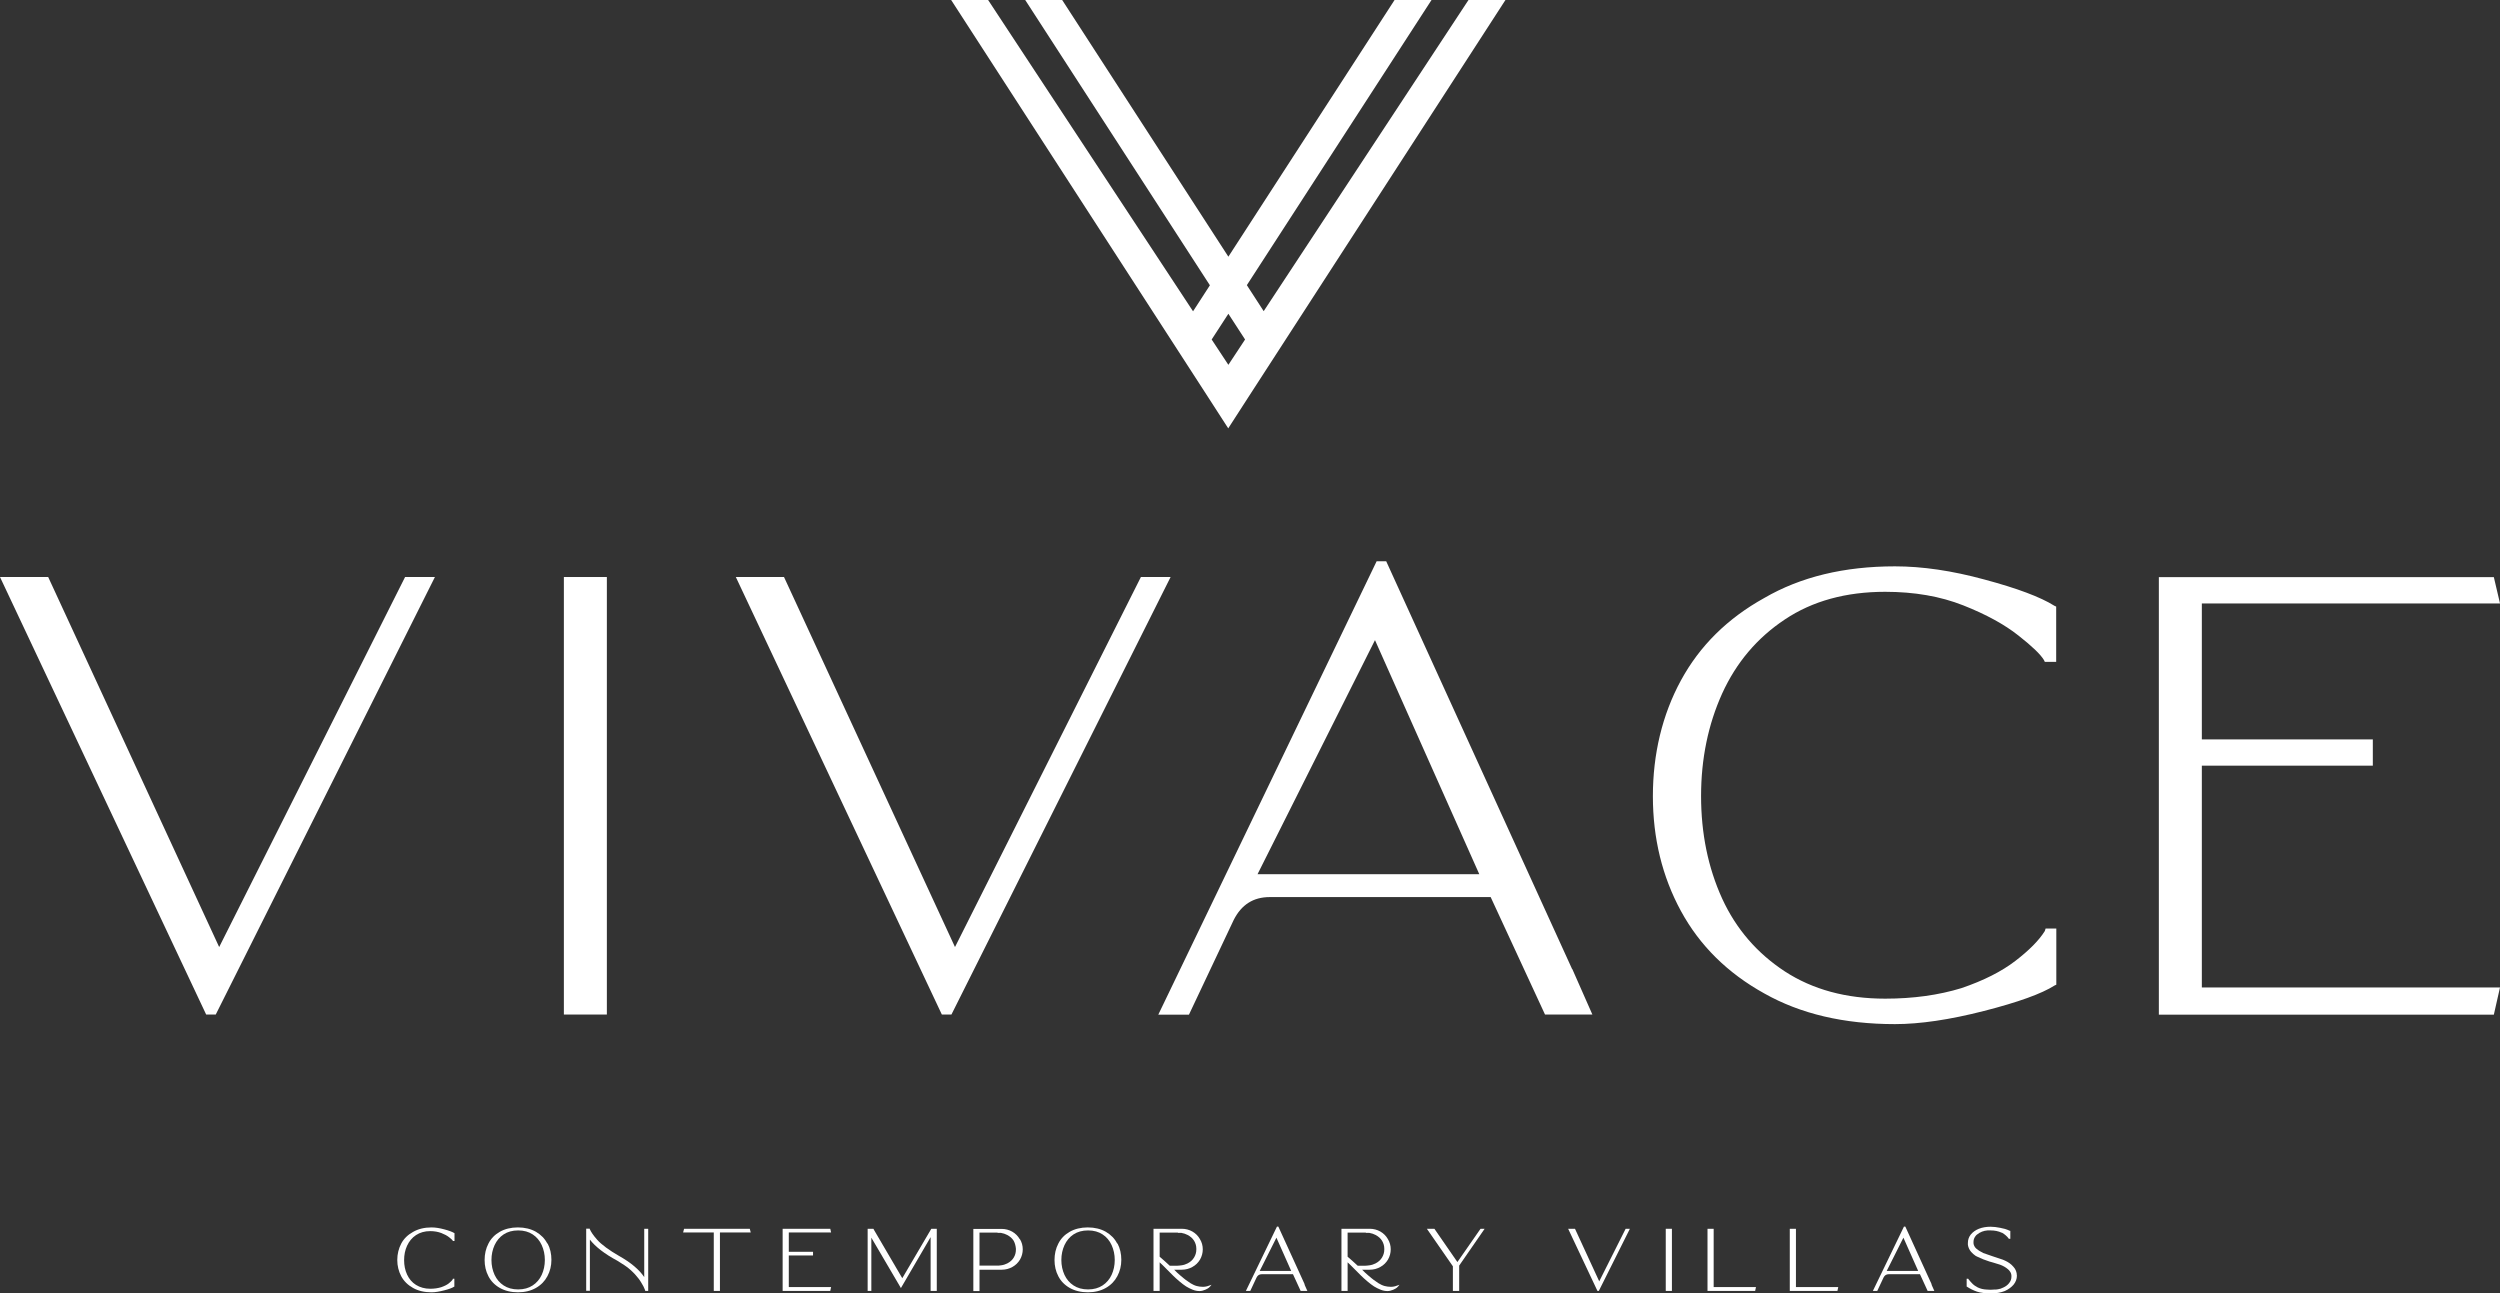
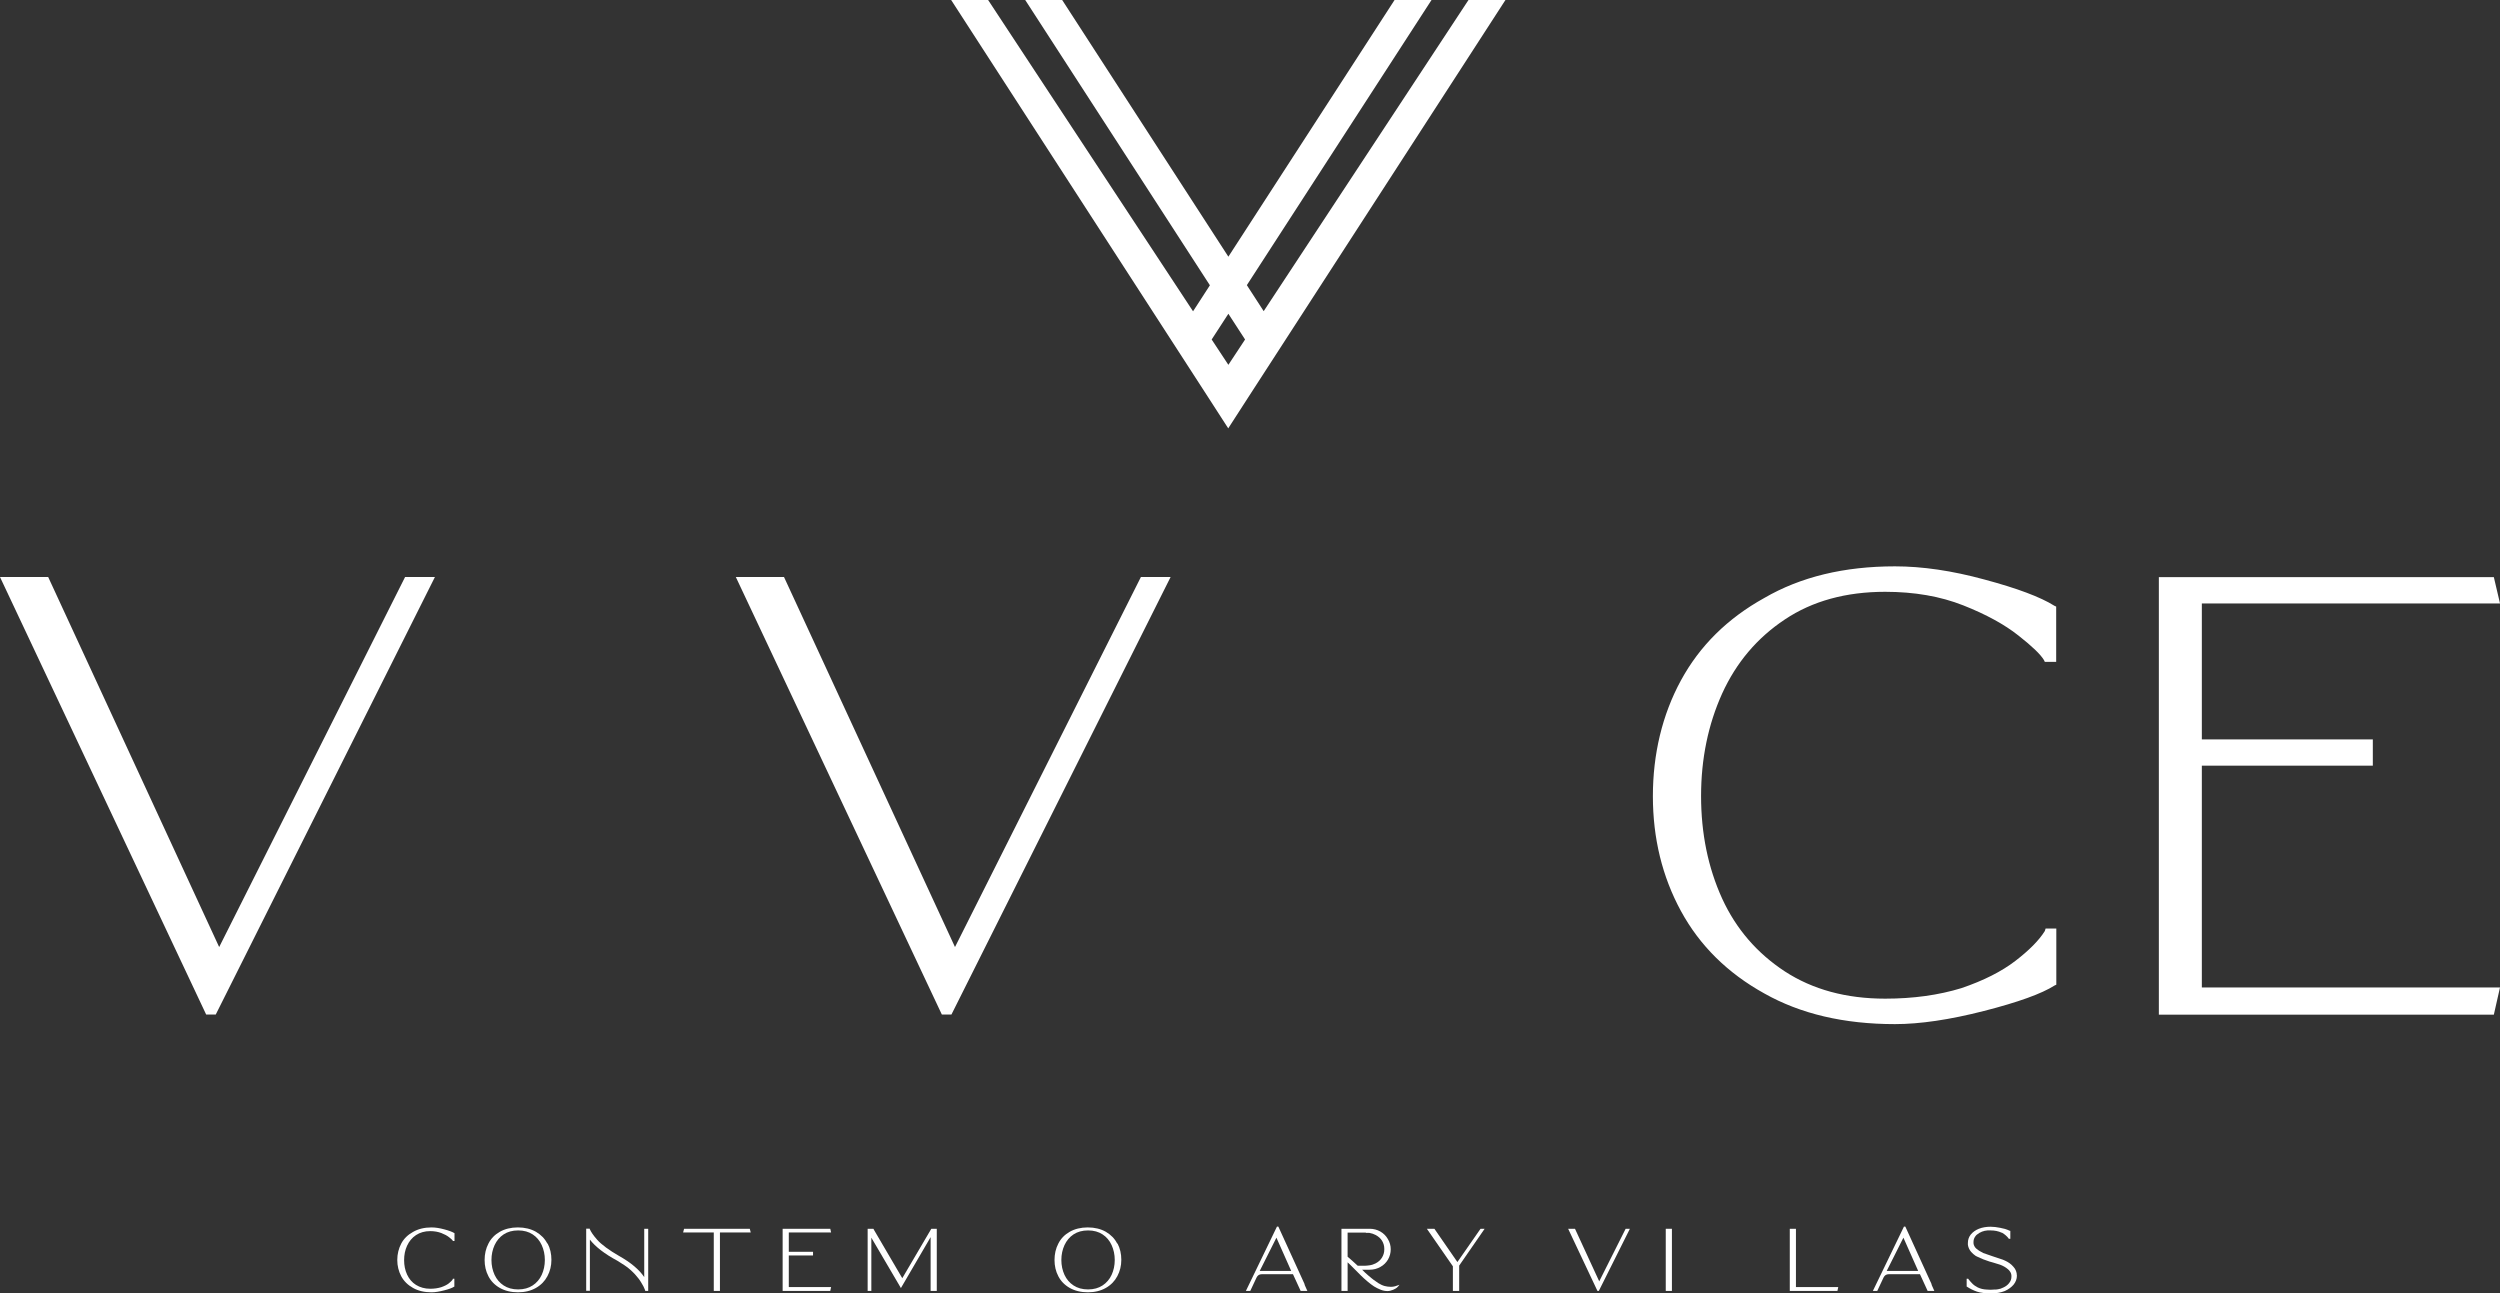
<svg xmlns="http://www.w3.org/2000/svg" id="Capa_2" data-name="Capa 2" viewBox="0 0 182.62 94.48">
  <rect x="0" y="0" width="182.62" height="94.48" fill="#333333" stroke="none" />
  <defs>
    <style>
      .cls-1 {
        fill: #fff;
      }
    </style>
  </defs>
  <g id="Capa_1-2" data-name="Capa 1">
    <g>
      <g>
        <path class="cls-1" d="M29.59,42.15h2.18l-16.01,31.96h-.7L0,42.15h3.52l12.49,27.03,13.58-27.03Z" />
-         <path class="cls-1" d="M44.33,74.11h-3.14v-31.96h3.14v31.96Z" />
        <path class="cls-1" d="M83.33,42.15h2.18l-16.01,31.96h-.7l-15.05-31.96h3.52l12.49,27.03,13.58-27.03Z" />
-         <path class="cls-1" d="M114.85,70.78l1.47,3.33h-3.46l-3.97-8.58h-16.14c-1.2,0-2.07.56-2.63,1.67l-3.27,6.92h-2.24l15.95-33.12h.7l13.58,29.79-.26.13.26-.13ZM108.06,63.86l-7.62-17.1-8.58,17.1h16.21Z" />
        <path class="cls-1" d="M149.44,67.83h.77v4.1l-.13.06c-.94.6-2.66,1.22-5.16,1.86-2.5.64-4.67.96-6.5.96-3.72,0-6.9-.75-9.54-2.24-2.69-1.49-4.72-3.5-6.09-6.02-1.37-2.52-2.05-5.32-2.05-8.39s.68-5.94,2.05-8.46c1.37-2.52,3.4-4.53,6.09-6.02,2.65-1.54,5.83-2.31,9.54-2.31,2.01,0,4.18.32,6.53.96,2.39.64,4.1,1.28,5.12,1.92l.13.06v4.04h-.83l-.06-.13c-.26-.43-.88-1.02-1.86-1.79-1.02-.81-2.37-1.55-4.04-2.21-1.67-.66-3.57-.99-5.7-.99-2.86,0-5.31.67-7.33,2.02-2.03,1.35-3.55,3.15-4.58,5.41-1.02,2.26-1.54,4.76-1.54,7.49s.51,5.23,1.54,7.49c1.02,2.22,2.55,3.99,4.58,5.32,2.03,1.32,4.47,1.99,7.33,1.99,2.05,0,3.91-.26,5.57-.77,1.62-.55,2.94-1.22,3.94-1.99,1-.77,1.72-1.49,2.15-2.18l.06-.19Z" />
        <path class="cls-1" d="M160.84,55.92v16.21h21.78l-.45,1.99h-24.47v-31.96h24.47l.45,1.92h-21.78v9.93h12.49v1.92h-12.49Z" />
      </g>
      <g>
        <path class="cls-1" d="M33.08,93.41h.11v.58h-.02c-.13.09-.38.18-.73.27-.35.09-.66.14-.92.14-.53,0-.98-.11-1.35-.32-.38-.21-.67-.5-.86-.85-.19-.36-.29-.76-.29-1.19s.1-.84.29-1.2c.19-.36.48-.64.86-.85.38-.22.83-.33,1.35-.33.29,0,.59.05.93.14.34.09.58.18.73.27h.02v.58h-.12v-.02c-.05-.06-.13-.15-.27-.25-.15-.12-.34-.22-.57-.31-.24-.09-.51-.14-.81-.14-.41,0-.75.1-1.04.29s-.5.45-.65.77c-.15.32-.22.68-.22,1.06s.07.74.22,1.06c.15.32.36.57.65.75s.64.28,1.04.28c.29,0,.56-.04.79-.11.23-.08.42-.17.56-.28.14-.11.24-.21.3-.31v-.03Z" />
        <path class="cls-1" d="M40,90.83c.19.36.28.76.28,1.2s-.1.83-.29,1.19c-.19.36-.47.65-.84.86-.37.21-.8.32-1.31.32s-.96-.11-1.33-.32c-.37-.21-.65-.5-.83-.85-.19-.36-.28-.76-.28-1.19s.09-.84.28-1.2c.18-.36.46-.65.83-.86.37-.21.81-.32,1.32-.32s.95.11,1.32.32c.37.22.65.5.83.86ZM39.8,92.04c0-.4-.08-.76-.23-1.09-.15-.33-.37-.59-.66-.78-.29-.19-.64-.29-1.06-.29s-.77.1-1.06.29c-.29.19-.51.46-.66.78-.15.33-.23.69-.23,1.09s.08.76.23,1.09c.15.32.37.58.66.77.29.19.64.29,1.06.29s.77-.1,1.06-.29c.29-.19.51-.45.66-.77.15-.33.23-.69.23-1.09Z" />
        <path class="cls-1" d="M47.08,89.76h.27v4.54h-.22v-.04s-.01-.02-.02-.04c0-.02-.02-.06-.05-.12-.02-.06-.05-.12-.09-.19-.03-.06-.08-.14-.14-.24s-.12-.19-.19-.28c-.07-.09-.16-.2-.26-.31-.1-.11-.22-.22-.34-.33-.12-.11-.26-.22-.43-.33s-.34-.22-.52-.33c-.93-.5-1.6-1.02-2-1.54v3.74h-.27v-4.54h.26v.03c.05.11.11.22.2.35.08.12.2.27.35.44s.37.36.64.56c.27.2.58.4.93.6.89.5,1.5,1.02,1.86,1.56v-3.53Z" />
        <path class="cls-1" d="M54.77,89.76l.07.27h-2.25v4.27h-.45v-4.27h-2.24l.07-.27h4.78Z" />
        <path class="cls-1" d="M57.62,91.72v2.3h3.09l-.06.28h-3.48v-4.54h3.48l.06.27h-3.09v1.41h1.77v.27h-1.77Z" />
        <path class="cls-1" d="M68.03,89.76h.4v4.54h-.45v-3.93l-2.17,3.72-2.16-3.68v3.89h-.27v-4.54h.42l.06.11,2.05,3.5,2.12-3.61Z" />
-         <path class="cls-1" d="M74.5,90.51c.14.23.21.48.21.75s-.07.52-.2.75c-.14.23-.32.41-.56.54-.23.13-.49.2-.77.2h-1.63v1.56h-.45v-4.54h2.07c.28,0,.54.07.77.2.23.13.42.32.55.55ZM72.88,90.04h-1.33v2.41h1.26c.11,0,.21,0,.31-.02.17-.02.32-.07.46-.14.21-.11.37-.25.48-.44.1-.17.15-.36.15-.57h0v-.07c-.02-.21-.07-.4-.16-.57-.11-.18-.27-.32-.48-.43-.13-.07-.28-.12-.45-.15-.04,0-.07,0-.11,0,0,0-.02,0-.05,0h-.04s-.05,0-.06,0Z" />
        <path class="cls-1" d="M81.63,90.83c.19.36.28.76.28,1.2s-.1.83-.29,1.19c-.19.36-.47.65-.84.86-.37.21-.8.32-1.31.32s-.96-.11-1.33-.32c-.37-.21-.65-.5-.83-.85-.19-.36-.28-.76-.28-1.19s.09-.84.28-1.2c.18-.36.46-.65.83-.86.37-.21.81-.32,1.32-.32s.95.11,1.32.32c.37.22.65.5.83.86ZM81.43,92.04c0-.4-.08-.76-.23-1.09-.15-.33-.37-.59-.66-.78-.29-.19-.64-.29-1.06-.29s-.77.1-1.06.29c-.29.19-.51.46-.66.78-.15.33-.23.69-.23,1.09s.08.76.23,1.09c.15.32.37.58.66.77.29.19.64.29,1.06.29s.77-.1,1.06-.29c.29-.19.51-.45.66-.77.15-.33.23-.69.23-1.09Z" />
-         <path class="cls-1" d="M88.36,93.9l.14-.05-.09.11s-.06.06-.1.1-.13.09-.26.15c-.14.06-.28.1-.43.1s-.33-.03-.5-.1-.34-.15-.48-.24c-.14-.09-.3-.21-.5-.38-.19-.16-.34-.3-.44-.4s-.25-.24-.43-.43c-.25-.26-.44-.44-.56-.55v2.09h-.45v-4.54h2.07c.28,0,.54.07.77.2.23.13.42.32.55.55.14.23.21.48.21.75s-.07.52-.2.75c-.14.23-.32.41-.56.54-.23.13-.49.2-.77.2h-.56c.16.17.29.28.37.35l.09.08c.16.14.29.24.38.31.09.07.21.15.36.25.15.09.29.16.44.2.14.04.3.06.46.06s.32-.03.48-.1ZM86.04,90.04h-1.33v1.76c.2.17.45.39.74.66h.53c.11,0,.21-.02.32-.03.16-.02.31-.07.45-.14.21-.11.37-.25.48-.44.1-.17.16-.36.16-.57v-.07c0-.21-.06-.4-.16-.57-.11-.18-.27-.32-.48-.43-.13-.07-.28-.12-.45-.15-.04,0-.07,0-.11,0-.01,0-.03,0-.05,0-.03,0-.06,0-.09,0Z" />
        <path class="cls-1" d="M95.29,93.83l.21.47h-.49l-.56-1.22h-2.29c-.17,0-.29.08-.37.24l-.46.98h-.32l2.27-4.7h.1l1.93,4.23-.04.02.04-.02ZM94.32,92.84l-1.08-2.43-1.22,2.43h2.3Z" />
        <path class="cls-1" d="M102.09,93.9l.14-.05-.09.11s-.06.06-.1.1-.13.09-.26.15c-.14.06-.28.1-.43.1s-.33-.03-.5-.1-.34-.15-.48-.24c-.14-.09-.3-.21-.5-.38-.19-.16-.34-.3-.44-.4s-.25-.24-.43-.43c-.25-.26-.44-.44-.56-.55v2.09h-.45v-4.54h2.07c.28,0,.54.07.77.2.23.13.42.32.55.55.14.23.21.48.21.75s-.07.52-.2.75c-.14.23-.32.41-.56.54-.23.13-.49.2-.77.2h-.56c.16.17.29.28.37.35l.09.08c.16.14.29.24.38.31.09.07.21.15.36.25.15.09.29.16.44.2.14.04.3.06.46.06s.32-.03.48-.1ZM99.77,90.04h-1.33v1.76c.2.17.45.39.74.66h.53c.11,0,.21-.02.32-.03.16-.02.31-.07.45-.14.21-.11.37-.25.48-.44.1-.17.16-.36.16-.57v-.07c0-.21-.06-.4-.16-.57-.11-.18-.27-.32-.48-.43-.13-.07-.28-.12-.45-.15-.04,0-.07,0-.11,0-.01,0-.03,0-.05,0-.03,0-.06,0-.09,0Z" />
        <path class="cls-1" d="M108.15,89.76h.3l-1.86,2.69v1.85h-.46v-1.8l-1.9-2.74h.55l1.68,2.43,1.69-2.43Z" />
        <path class="cls-1" d="M118.75,89.76h.31l-2.27,4.54h-.1l-2.14-4.54h.5l1.77,3.84,1.93-3.84Z" />
        <path class="cls-1" d="M122.13,94.3h-.45v-4.54h.45v4.54Z" />
-         <path class="cls-1" d="M125.18,94.02h3.09l-.06.28h-3.48v-4.54h.45v4.26Z" />
        <path class="cls-1" d="M131.19,94.02h3.09l-.06.28h-3.48v-4.54h.45v4.26Z" />
        <path class="cls-1" d="M141.09,93.83l.21.47h-.49l-.56-1.22h-2.29c-.17,0-.29.08-.37.24l-.46.98h-.32l2.27-4.7h.1l1.93,4.23-.04.02.04-.02ZM140.12,92.84l-1.08-2.43-1.22,2.43h2.3Z" />
        <path class="cls-1" d="M147.33,93.14s0,.04,0,.05c0,.23-.08.45-.24.65-.16.19-.38.35-.65.47-.29.11-.6.17-.96.17-.45,0-.81-.04-1.07-.13-.26-.09-.5-.21-.73-.36h-.02v-.58h.12v.02c.12.15.23.27.34.38.07.07.18.14.31.21,0,0,.02.01.03.02.21.1.42.15.66.16.2.02.38.02.54,0h.08s.03,0,.05,0c.05,0,.1-.01.15-.02.14-.02.27-.06.4-.13.18-.08.32-.19.42-.32.12-.15.17-.3.17-.46,0,0,0-.02,0-.04v-.06c-.01-.12-.05-.22-.12-.31-.04-.05-.08-.11-.14-.15-.16-.14-.36-.25-.58-.33-.08-.03-.26-.08-.52-.16-.11-.03-.19-.05-.25-.07-.31-.1-.6-.21-.88-.35-.06-.03-.1-.05-.12-.06-.12-.08-.23-.18-.33-.29-.13-.15-.21-.32-.24-.52,0-.03,0-.06,0-.08v-.05c0-.24.07-.44.21-.62.15-.18.34-.32.59-.42.25-.1.54-.15.86-.15.21,0,.45.03.7.08.11.02.23.05.35.08.13.04.25.09.36.14h.03v.58h-.12v-.02c-.12-.16-.28-.3-.48-.42,0,0,0,0-.02,0-.26-.12-.53-.17-.81-.17-.08,0-.16,0-.24,0-.28.02-.54.12-.76.3-.02.01-.03.02-.05.04-.02.02-.04.05-.06.07h0c-.1.13-.15.27-.15.42v.04s0,.03,0,.05c0,.05.01.1.03.15.04.11.1.2.2.28l.03.02s.08.07.13.1c0,0,.02.02.05.03.08.05.18.1.27.15.16.06.39.14.69.24.29.09.54.18.75.25.07.03.12.05.16.07.24.11.44.25.6.44.14.15.22.32.25.53v.09Z" />
      </g>
      <path class="cls-1" d="M107.27,0l-14.96,22.73-1.23-1.9L104.57,0h-2.7l-12.14,18.75L77.59,0h-2.7l13.49,20.84-1.23,1.9L72.18,0h-2.7l18.73,28.95,1.51,2.34,1.51-2.34L109.97,0h-2.7ZM89.73,26.65l-1.22-1.85,1.22-1.88,1.22,1.88-1.22,1.85Z" />
    </g>
  </g>
</svg>